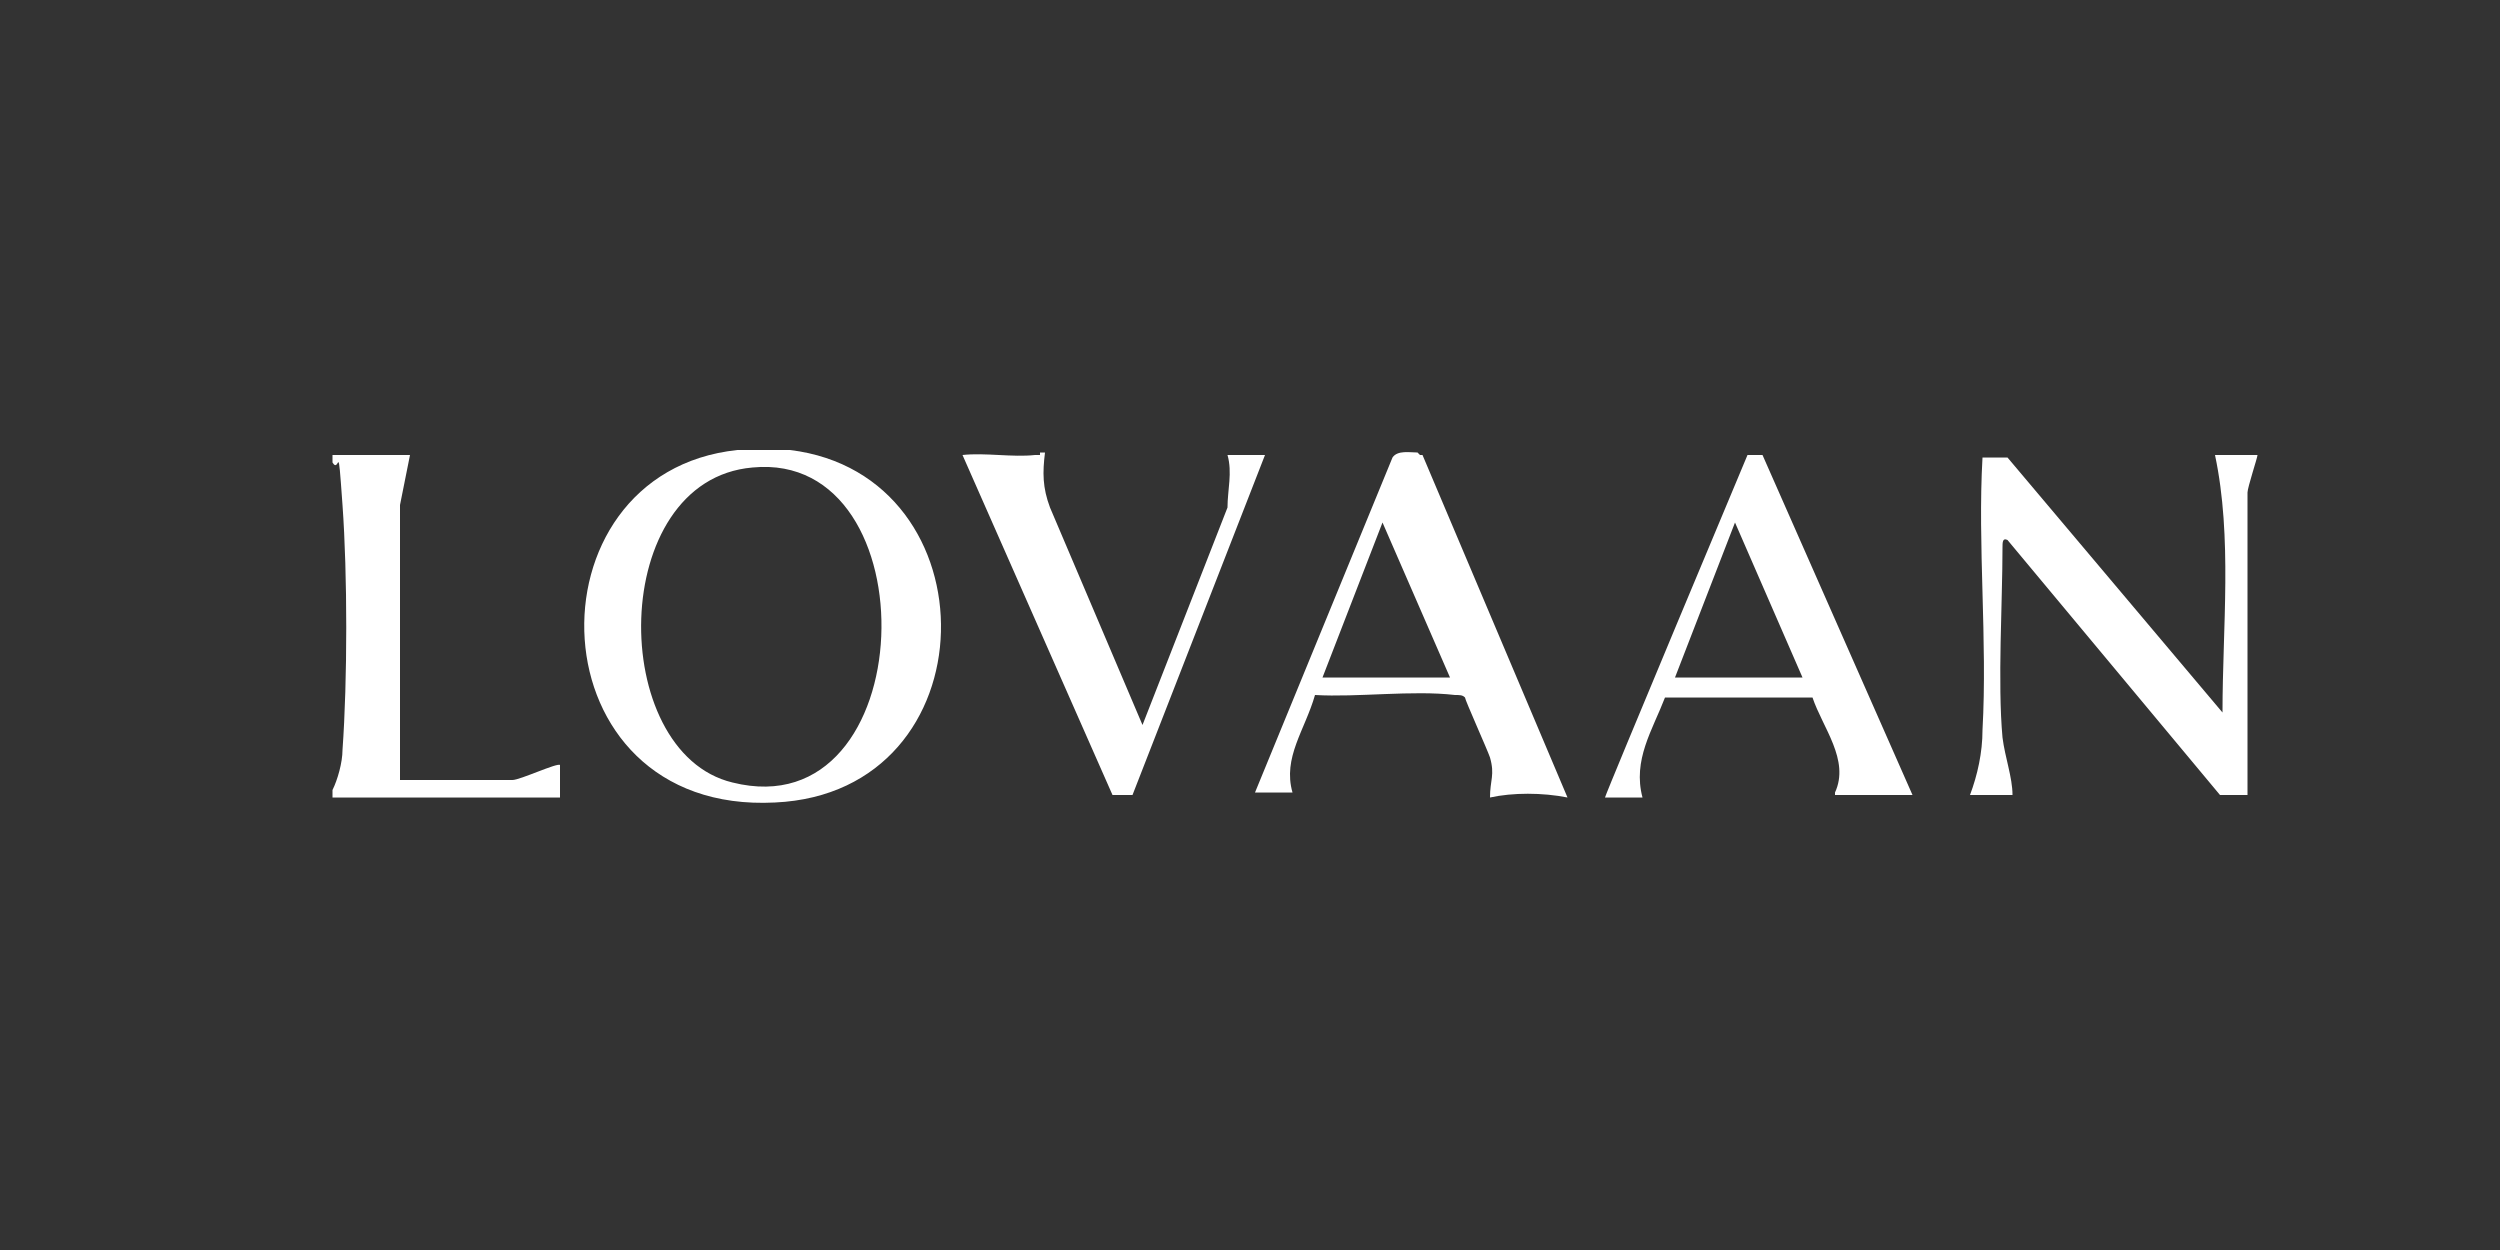
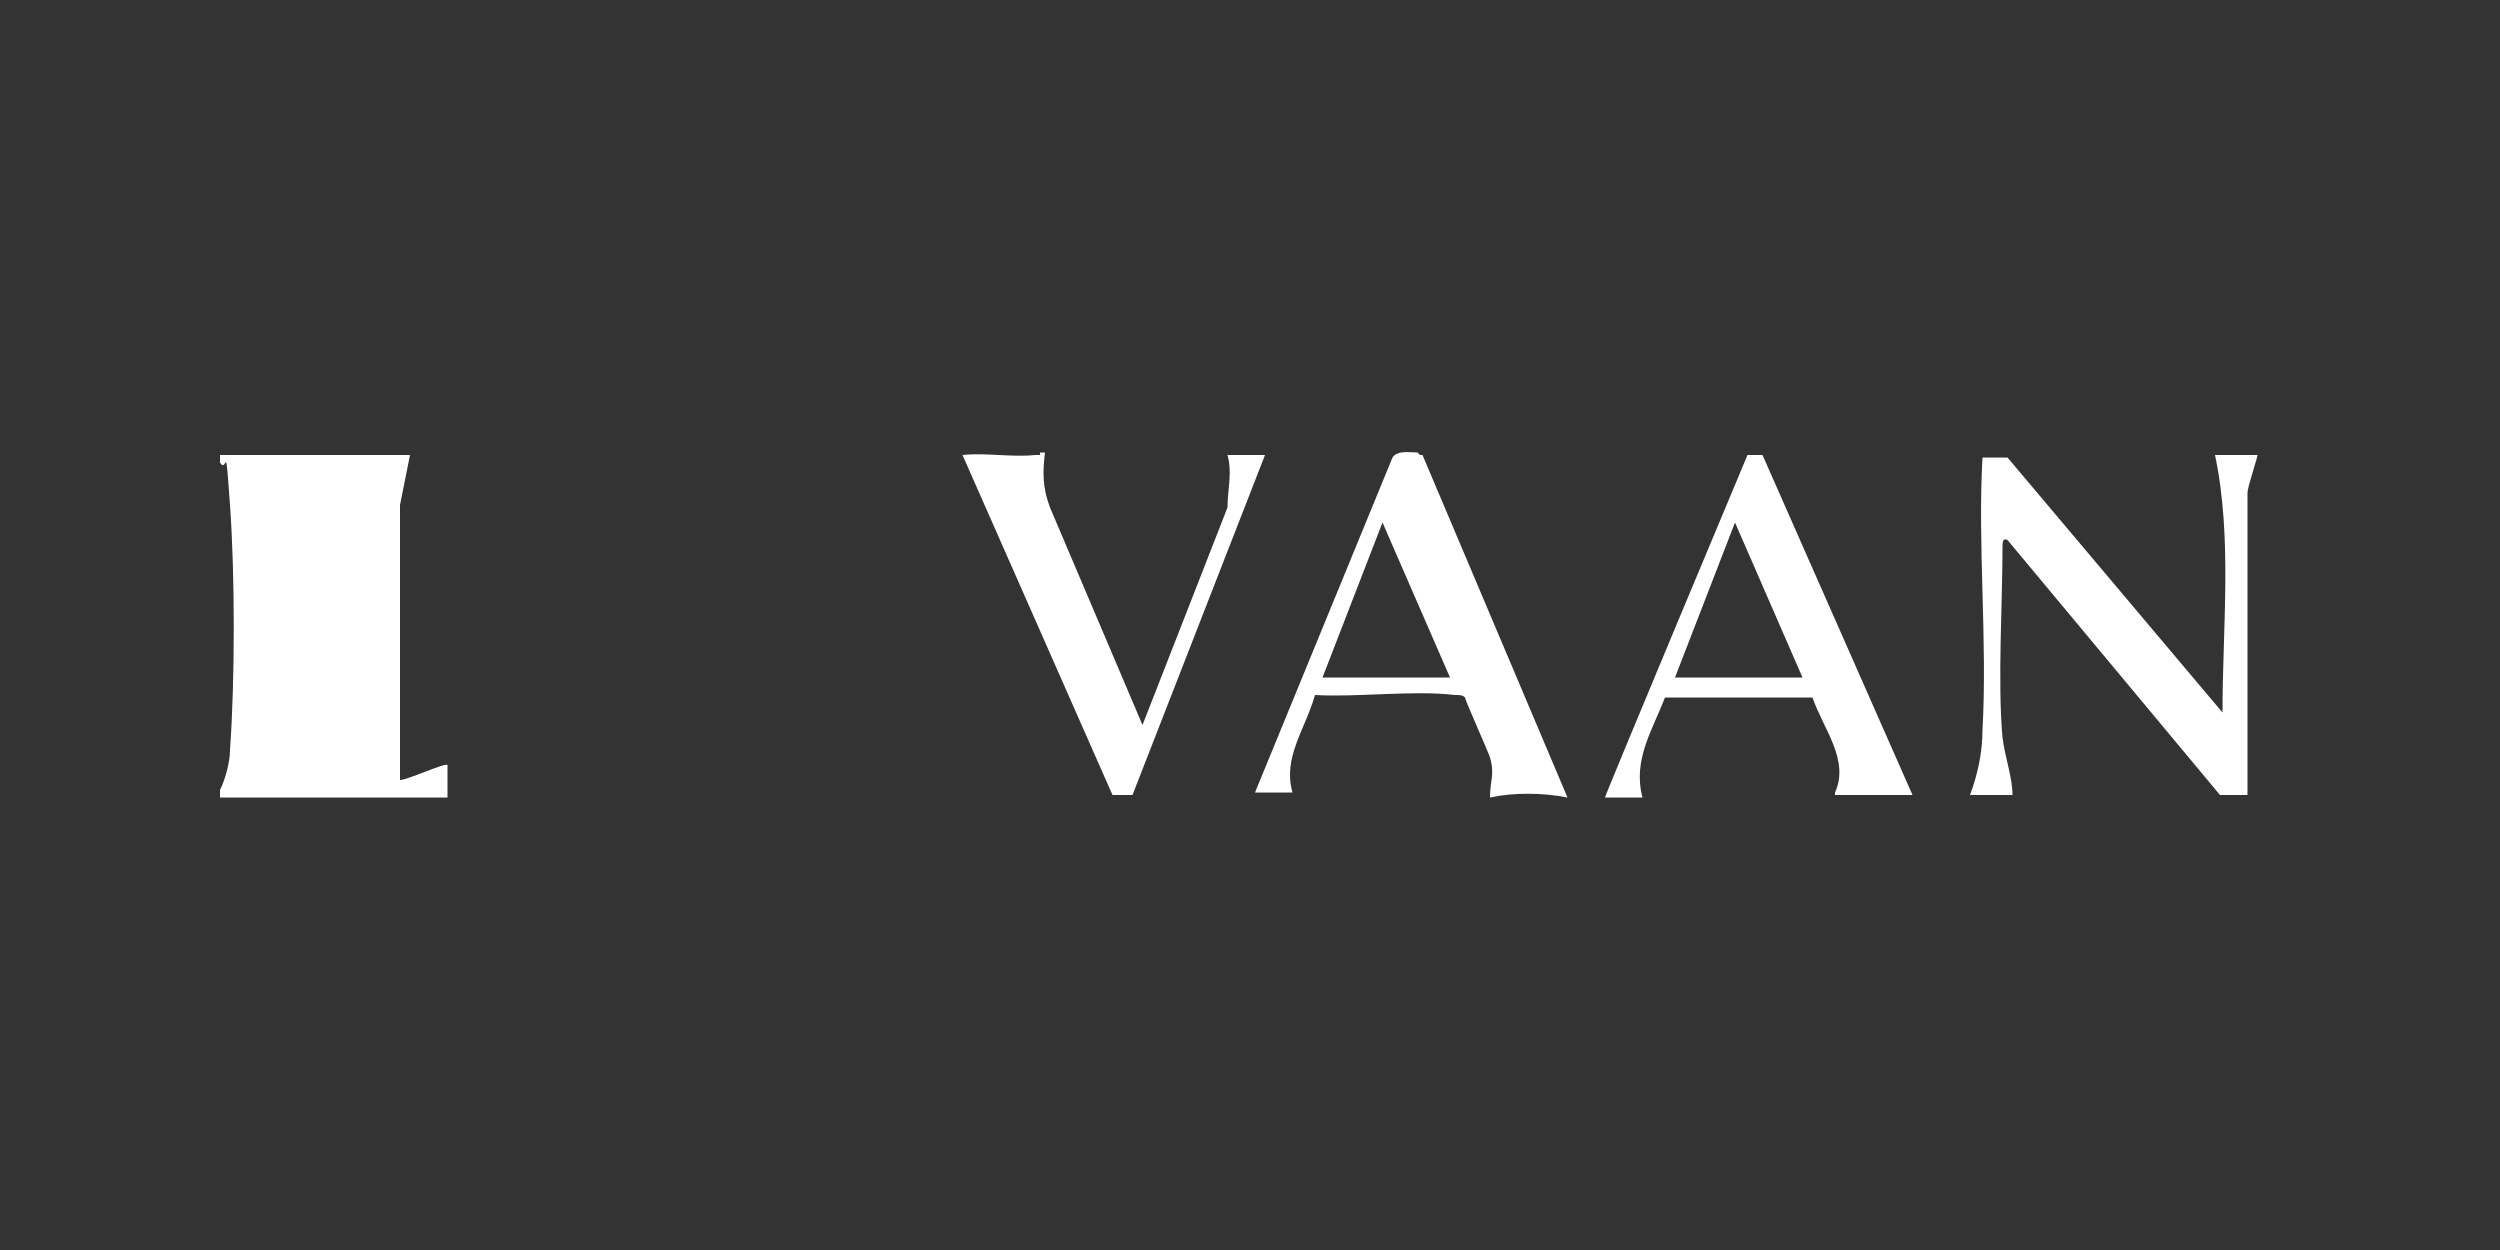
<svg xmlns="http://www.w3.org/2000/svg" id="Layer_1" version="1.1" viewBox="0 0 100 50">
  <rect x="0" y="0" width="100" height="50" fill="#333333" stroke="none" />
  <defs>
    <style>
      .st0 {
        fill: #fff;
      }
    </style>
  </defs>
  <g id="Layer_11" data-name="Layer_1">
    <g>
      <g>
        <path class="st0" d="M41.4,18.2c-.9.1-2-.1-2.9,0l6,13.6h.8l5.3-13.6h-1.5c.2.7,0,1.4,0,2.1l-3.4,8.7-3.7-8.7c-.3-.8-.3-1.4-.2-2.2h-.2c0,.1,0,.1,0,.1ZM89.9,31.8v-12.1c0-.2.4-1.4.4-1.5h-1.7c.7,3.3.3,6.9.3,10.3l-8.6-10.2h-1c-.2,3.5.2,7.3,0,10.9,0,.9-.2,1.8-.5,2.6h1.7c0-.7-.3-1.5-.4-2.3-.2-2.2,0-5.4,0-7.6,0-.2,0-.4.2-.3l8.5,10.2h1.1c0,.1,0,0,0,0Z" />
-         <path class="st0" d="M13.3,18.2h3.1l-.4,2v11h4.5c.3,0,1.8-.7,1.9-.6v1.3h-9.1v-.3c.2-.4.4-1.1.4-1.6.2-2.8.2-7,0-9.8s-.1-1.2-.4-1.7c0,0,0-.3,0-.3Z" />
-         <path class="st0" d="M31.5,18h-2c-8.6.9-8.2,14.6,1.5,14.1,8.7-.4,8.8-13.1.6-14.1h-.1ZM29.3,31.3c-5-1.2-5-12.1.8-12.6,7.2-.7,6.8,14.5-.8,12.6Z" />
+         <path class="st0" d="M13.3,18.2h3.1l-.4,2v11c.3,0,1.8-.7,1.9-.6v1.3h-9.1v-.3c.2-.4.4-1.1.4-1.6.2-2.8.2-7,0-9.8s-.1-1.2-.4-1.7c0,0,0-.3,0-.3Z" />
      </g>
      <path class="st0" d="M56.7,18.1c-.3,0-.8-.1-1,.2l-5.5,13.4h1.5c-.4-1.4.5-2.5.9-3.9,1.7.1,3.9-.2,5.6,0,.2,0,.3,0,.4.1,0,.1.9,2.1,1,2.4.2.7,0,.9,0,1.6.9-.2,2.1-.2,3.1,0l-5.8-13.7h-.1ZM52.9,27.1l2.4-6.2,2.7,6.2s-5.1,0-5.1,0Z" />
      <path class="st0" d="M73.4,31.7c.6-1.3-.5-2.6-.9-3.8h-5.9c-.5,1.3-1.3,2.5-.9,4h-1.5c0-.1,5.7-13.7,5.7-13.7h.6l6,13.6h-3.1,0ZM72.1,27.1l-2.7-6.2-2.4,6.2s5.1,0,5.1,0Z" />
    </g>
  </g>
</svg>